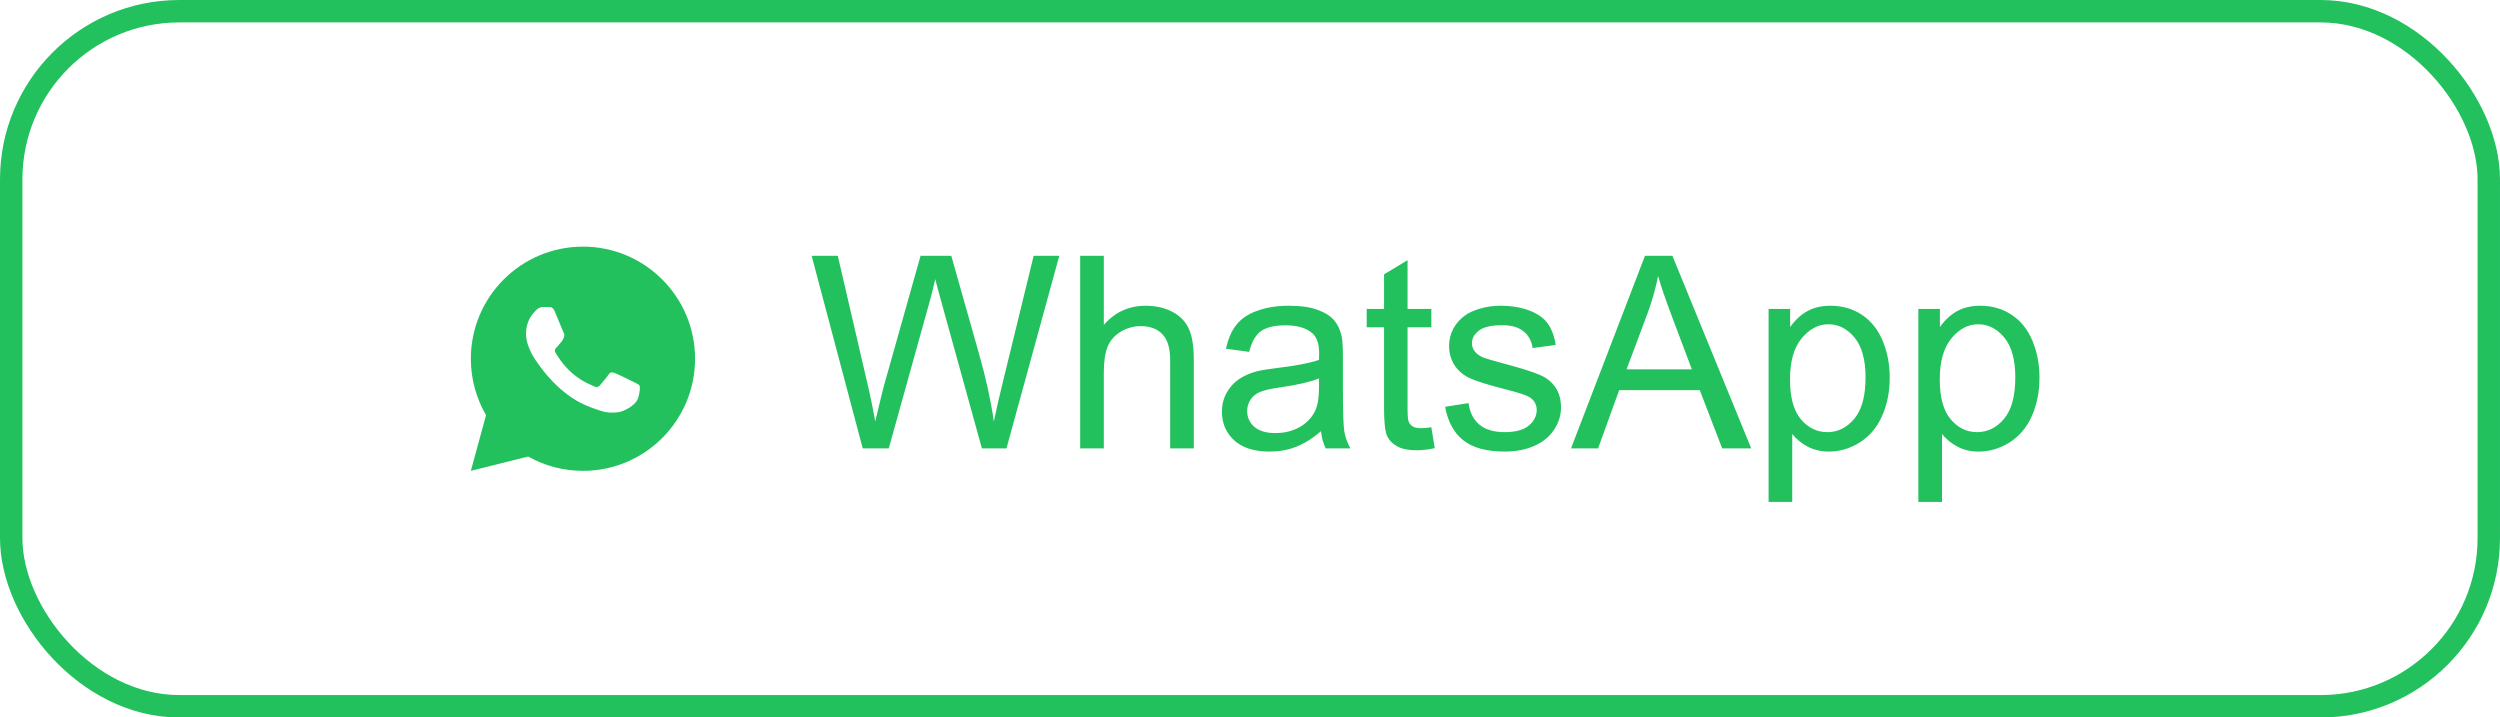
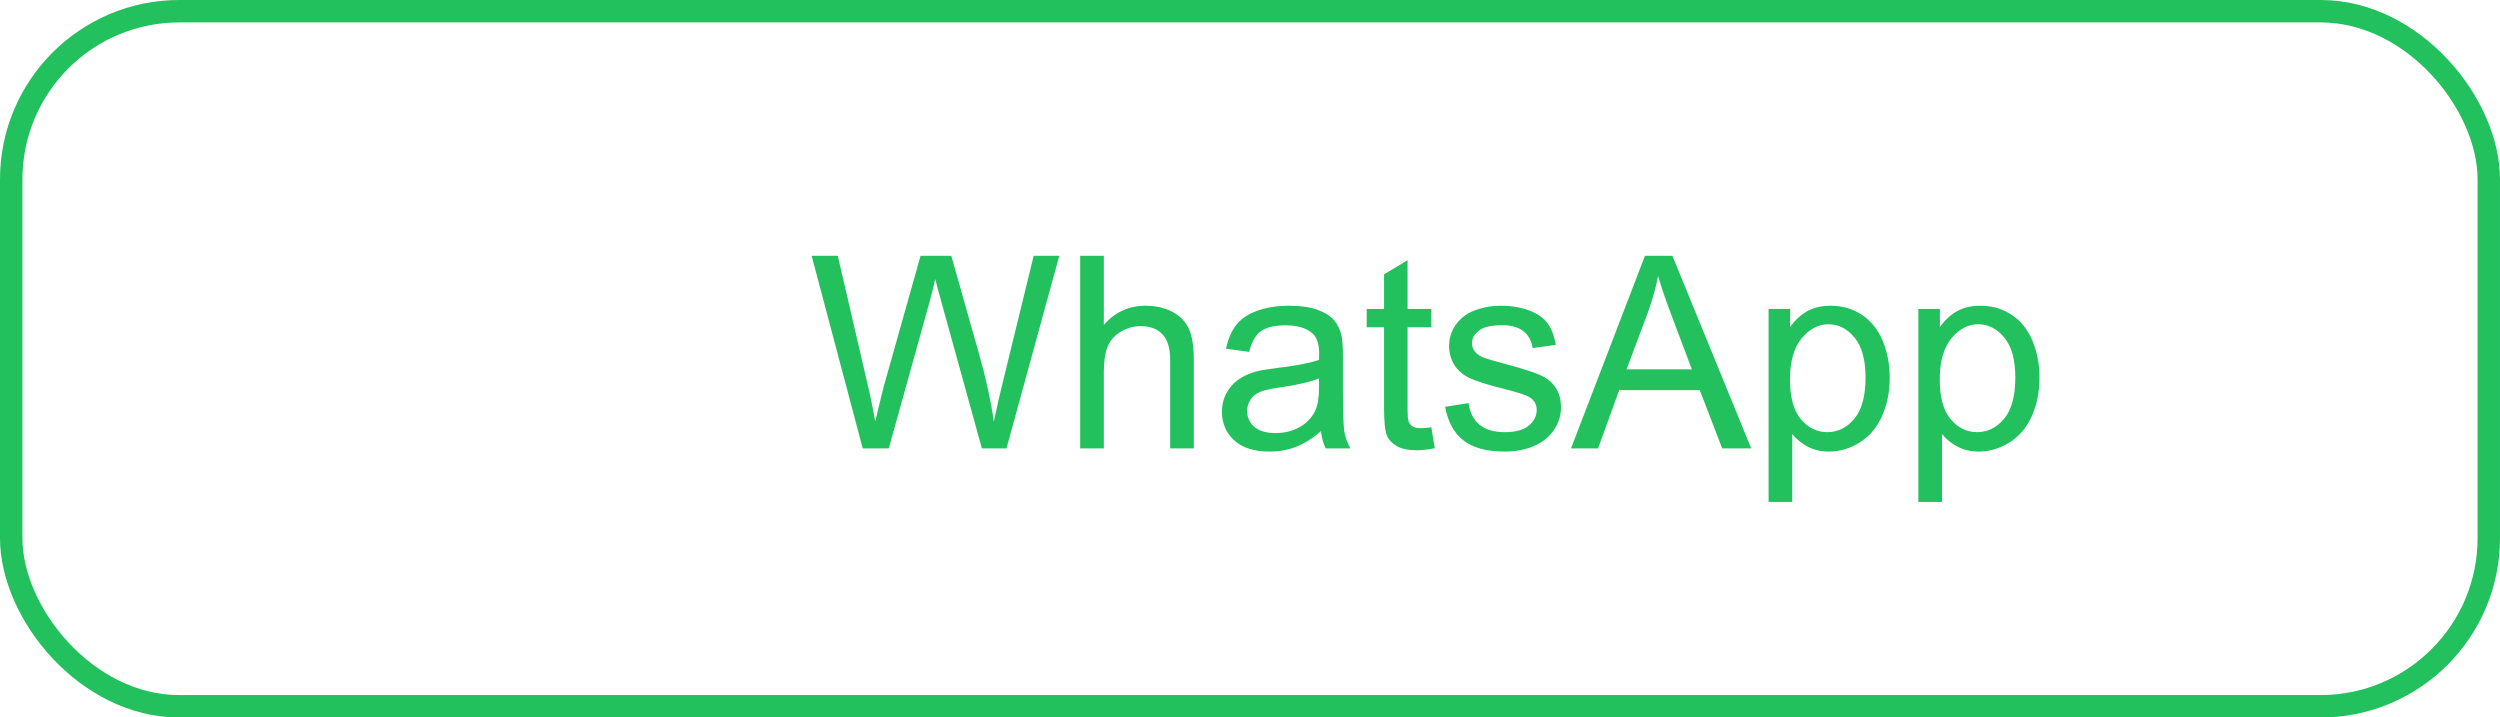
<svg xmlns="http://www.w3.org/2000/svg" width="223" height="64" viewBox="0 0 223 64" fill="none">
  <rect x="1" y="1" width="221" height="62" rx="15" stroke="#22C15E" stroke-width="2" />
  <g clip-path="url(#clip0_7352_372)">
    <path fill-rule="evenodd" clip-rule="evenodd" d="M62 32C62 37.523 57.523 42 52 42C50.222 42 48.553 41.536 47.107 40.723L42 42L43.355 37.03C42.494 35.553 42 33.834 42 32C42 26.477 46.477 22 52 22C57.523 22 62 26.477 62 32ZM54.853 33.279C55.082 33.362 56.31 33.966 56.56 34.091C56.609 34.116 56.655 34.138 56.697 34.158C56.871 34.242 56.989 34.299 57.039 34.383C57.102 34.487 57.102 34.987 56.893 35.571C56.685 36.155 55.687 36.687 55.207 36.759C54.777 36.823 54.232 36.85 53.634 36.66C53.271 36.545 52.806 36.391 52.209 36.134C49.868 35.123 48.285 32.853 47.986 32.424C47.965 32.394 47.95 32.373 47.942 32.362L47.94 32.359C47.807 32.182 46.922 31 46.922 29.777C46.922 28.627 47.487 28.023 47.747 27.746C47.765 27.727 47.782 27.709 47.796 27.693C48.025 27.443 48.296 27.381 48.462 27.381C48.629 27.381 48.796 27.382 48.941 27.389C48.959 27.39 48.978 27.39 48.997 27.39C49.143 27.389 49.324 27.388 49.503 27.818C49.572 27.983 49.672 28.228 49.778 28.486C49.994 29.01 50.232 29.59 50.273 29.673C50.336 29.798 50.378 29.944 50.294 30.111C50.282 30.136 50.27 30.16 50.259 30.182C50.197 30.31 50.151 30.404 50.044 30.528C50.003 30.576 49.96 30.628 49.917 30.681C49.831 30.786 49.745 30.891 49.67 30.965C49.545 31.09 49.414 31.225 49.56 31.475C49.706 31.725 50.207 32.543 50.95 33.206C51.748 33.918 52.442 34.219 52.794 34.371C52.862 34.401 52.918 34.425 52.959 34.446C53.209 34.571 53.355 34.55 53.5 34.383C53.646 34.216 54.125 33.654 54.291 33.404C54.458 33.154 54.624 33.195 54.853 33.279Z" fill="#22C15E" />
  </g>
  <path d="M76.957 40L72.398 22.82H74.731L77.344 34.082C77.625 35.262 77.867 36.434 78.07 37.598C78.508 35.762 78.766 34.703 78.844 34.422L82.113 22.82H84.856L87.316 31.516C87.934 33.672 88.379 35.699 88.652 37.598C88.871 36.512 89.156 35.266 89.508 33.859L92.203 22.82H94.488L89.777 40H87.586L83.965 26.91C83.66 25.816 83.481 25.145 83.426 24.895C83.246 25.684 83.078 26.355 82.922 26.91L79.277 40H76.957ZM96.352 40V22.82H98.461V28.984C99.445 27.844 100.688 27.273 102.188 27.273C103.109 27.273 103.91 27.457 104.59 27.824C105.27 28.184 105.754 28.684 106.043 29.324C106.34 29.965 106.488 30.895 106.488 32.113V40H104.379V32.113C104.379 31.059 104.148 30.293 103.688 29.816C103.234 29.332 102.59 29.09 101.754 29.09C101.129 29.09 100.539 29.254 99.984 29.582C99.438 29.902 99.047 30.34 98.812 30.895C98.578 31.449 98.461 32.215 98.461 33.191V40H96.352ZM117.832 38.465C117.051 39.129 116.297 39.598 115.57 39.871C114.852 40.145 114.078 40.281 113.25 40.281C111.883 40.281 110.832 39.949 110.098 39.285C109.363 38.613 108.996 37.758 108.996 36.719C108.996 36.109 109.133 35.555 109.406 35.055C109.688 34.547 110.051 34.141 110.496 33.836C110.949 33.531 111.457 33.301 112.02 33.145C112.434 33.035 113.059 32.93 113.895 32.828C115.598 32.625 116.852 32.383 117.656 32.102C117.664 31.812 117.668 31.629 117.668 31.551C117.668 30.691 117.469 30.086 117.07 29.734C116.531 29.258 115.73 29.02 114.668 29.02C113.676 29.02 112.941 29.195 112.465 29.547C111.996 29.891 111.648 30.504 111.422 31.387L109.359 31.105C109.547 30.223 109.855 29.512 110.285 28.973C110.715 28.426 111.336 28.008 112.148 27.719C112.961 27.422 113.902 27.273 114.973 27.273C116.035 27.273 116.898 27.398 117.562 27.648C118.227 27.898 118.715 28.215 119.027 28.598C119.34 28.973 119.559 29.449 119.684 30.027C119.754 30.387 119.789 31.035 119.789 31.973V34.785C119.789 36.746 119.832 37.988 119.918 38.512C120.012 39.027 120.191 39.523 120.457 40H118.254C118.035 39.562 117.895 39.051 117.832 38.465ZM117.656 33.754C116.891 34.066 115.742 34.332 114.211 34.551C113.344 34.676 112.73 34.816 112.371 34.973C112.012 35.129 111.734 35.359 111.539 35.664C111.344 35.961 111.246 36.293 111.246 36.66C111.246 37.223 111.457 37.691 111.879 38.066C112.309 38.441 112.934 38.629 113.754 38.629C114.566 38.629 115.289 38.453 115.922 38.102C116.555 37.742 117.02 37.254 117.316 36.637C117.543 36.16 117.656 35.457 117.656 34.527V33.754ZM127.676 38.113L127.98 39.977C127.387 40.102 126.855 40.164 126.387 40.164C125.621 40.164 125.027 40.043 124.605 39.801C124.184 39.559 123.887 39.242 123.715 38.852C123.543 38.453 123.457 37.621 123.457 36.355V29.195H121.91V27.555H123.457V24.473L125.555 23.207V27.555H127.676V29.195H125.555V36.473C125.555 37.074 125.59 37.461 125.66 37.633C125.738 37.805 125.859 37.941 126.023 38.043C126.195 38.145 126.438 38.195 126.75 38.195C126.984 38.195 127.293 38.168 127.676 38.113ZM128.906 36.285L130.992 35.957C131.109 36.793 131.434 37.434 131.965 37.879C132.504 38.324 133.254 38.547 134.215 38.547C135.184 38.547 135.902 38.352 136.371 37.961C136.84 37.562 137.074 37.098 137.074 36.566C137.074 36.09 136.867 35.715 136.453 35.441C136.164 35.254 135.445 35.016 134.297 34.727C132.75 34.336 131.676 34 131.074 33.719C130.48 33.43 130.027 33.035 129.715 32.535C129.41 32.027 129.258 31.469 129.258 30.859C129.258 30.305 129.383 29.793 129.633 29.324C129.891 28.848 130.238 28.453 130.676 28.141C131.004 27.898 131.449 27.695 132.012 27.531C132.582 27.359 133.191 27.273 133.84 27.273C134.816 27.273 135.672 27.414 136.406 27.695C137.148 27.977 137.695 28.359 138.047 28.844C138.398 29.32 138.641 29.961 138.773 30.766L136.711 31.047C136.617 30.406 136.344 29.906 135.891 29.547C135.445 29.188 134.812 29.008 133.992 29.008C133.023 29.008 132.332 29.168 131.918 29.488C131.504 29.809 131.297 30.184 131.297 30.613C131.297 30.887 131.383 31.133 131.555 31.352C131.727 31.578 131.996 31.766 132.363 31.914C132.574 31.992 133.195 32.172 134.227 32.453C135.719 32.852 136.758 33.18 137.344 33.438C137.938 33.688 138.402 34.055 138.738 34.539C139.074 35.023 139.242 35.625 139.242 36.344C139.242 37.047 139.035 37.711 138.621 38.336C138.215 38.953 137.625 39.434 136.852 39.777C136.078 40.113 135.203 40.281 134.227 40.281C132.609 40.281 131.375 39.945 130.523 39.273C129.68 38.602 129.141 37.605 128.906 36.285ZM140.133 40L146.73 22.82H149.18L156.211 40H153.621L151.617 34.797H144.434L142.547 40H140.133ZM145.09 32.945H150.914L149.121 28.188C148.574 26.742 148.168 25.555 147.902 24.625C147.684 25.727 147.375 26.82 146.977 27.906L145.09 32.945ZM157.758 44.77V27.555H159.68V29.172C160.133 28.539 160.645 28.066 161.215 27.754C161.785 27.434 162.477 27.273 163.289 27.273C164.352 27.273 165.289 27.547 166.102 28.094C166.914 28.641 167.527 29.414 167.941 30.414C168.355 31.406 168.562 32.496 168.562 33.684C168.562 34.957 168.332 36.105 167.871 37.129C167.418 38.145 166.754 38.926 165.879 39.473C165.012 40.012 164.098 40.281 163.137 40.281C162.434 40.281 161.801 40.133 161.238 39.836C160.684 39.539 160.227 39.164 159.867 38.711V44.77H157.758ZM159.668 33.848C159.668 35.449 159.992 36.633 160.641 37.398C161.289 38.164 162.074 38.547 162.996 38.547C163.934 38.547 164.734 38.152 165.398 37.363C166.07 36.566 166.406 35.336 166.406 33.672C166.406 32.086 166.078 30.898 165.422 30.109C164.773 29.32 163.996 28.926 163.09 28.926C162.191 28.926 161.395 29.348 160.699 30.191C160.012 31.027 159.668 32.246 159.668 33.848ZM171.117 44.77V27.555H173.039V29.172C173.492 28.539 174.004 28.066 174.574 27.754C175.145 27.434 175.836 27.273 176.648 27.273C177.711 27.273 178.648 27.547 179.461 28.094C180.273 28.641 180.887 29.414 181.301 30.414C181.715 31.406 181.922 32.496 181.922 33.684C181.922 34.957 181.691 36.105 181.23 37.129C180.777 38.145 180.113 38.926 179.238 39.473C178.371 40.012 177.457 40.281 176.496 40.281C175.793 40.281 175.16 40.133 174.598 39.836C174.043 39.539 173.586 39.164 173.227 38.711V44.77H171.117ZM173.027 33.848C173.027 35.449 173.352 36.633 174 37.398C174.648 38.164 175.434 38.547 176.355 38.547C177.293 38.547 178.094 38.152 178.758 37.363C179.43 36.566 179.766 35.336 179.766 33.672C179.766 32.086 179.438 30.898 178.781 30.109C178.133 29.32 177.355 28.926 176.449 28.926C175.551 28.926 174.754 29.348 174.059 30.191C173.371 31.027 173.027 32.246 173.027 33.848Z" fill="#22C15E" />
  <defs>
    <clipPath id="clip0_7352_372">
-       <rect width="24" height="24" fill="white" transform="translate(40 20)" />
-     </clipPath>
+       </clipPath>
  </defs>
</svg>